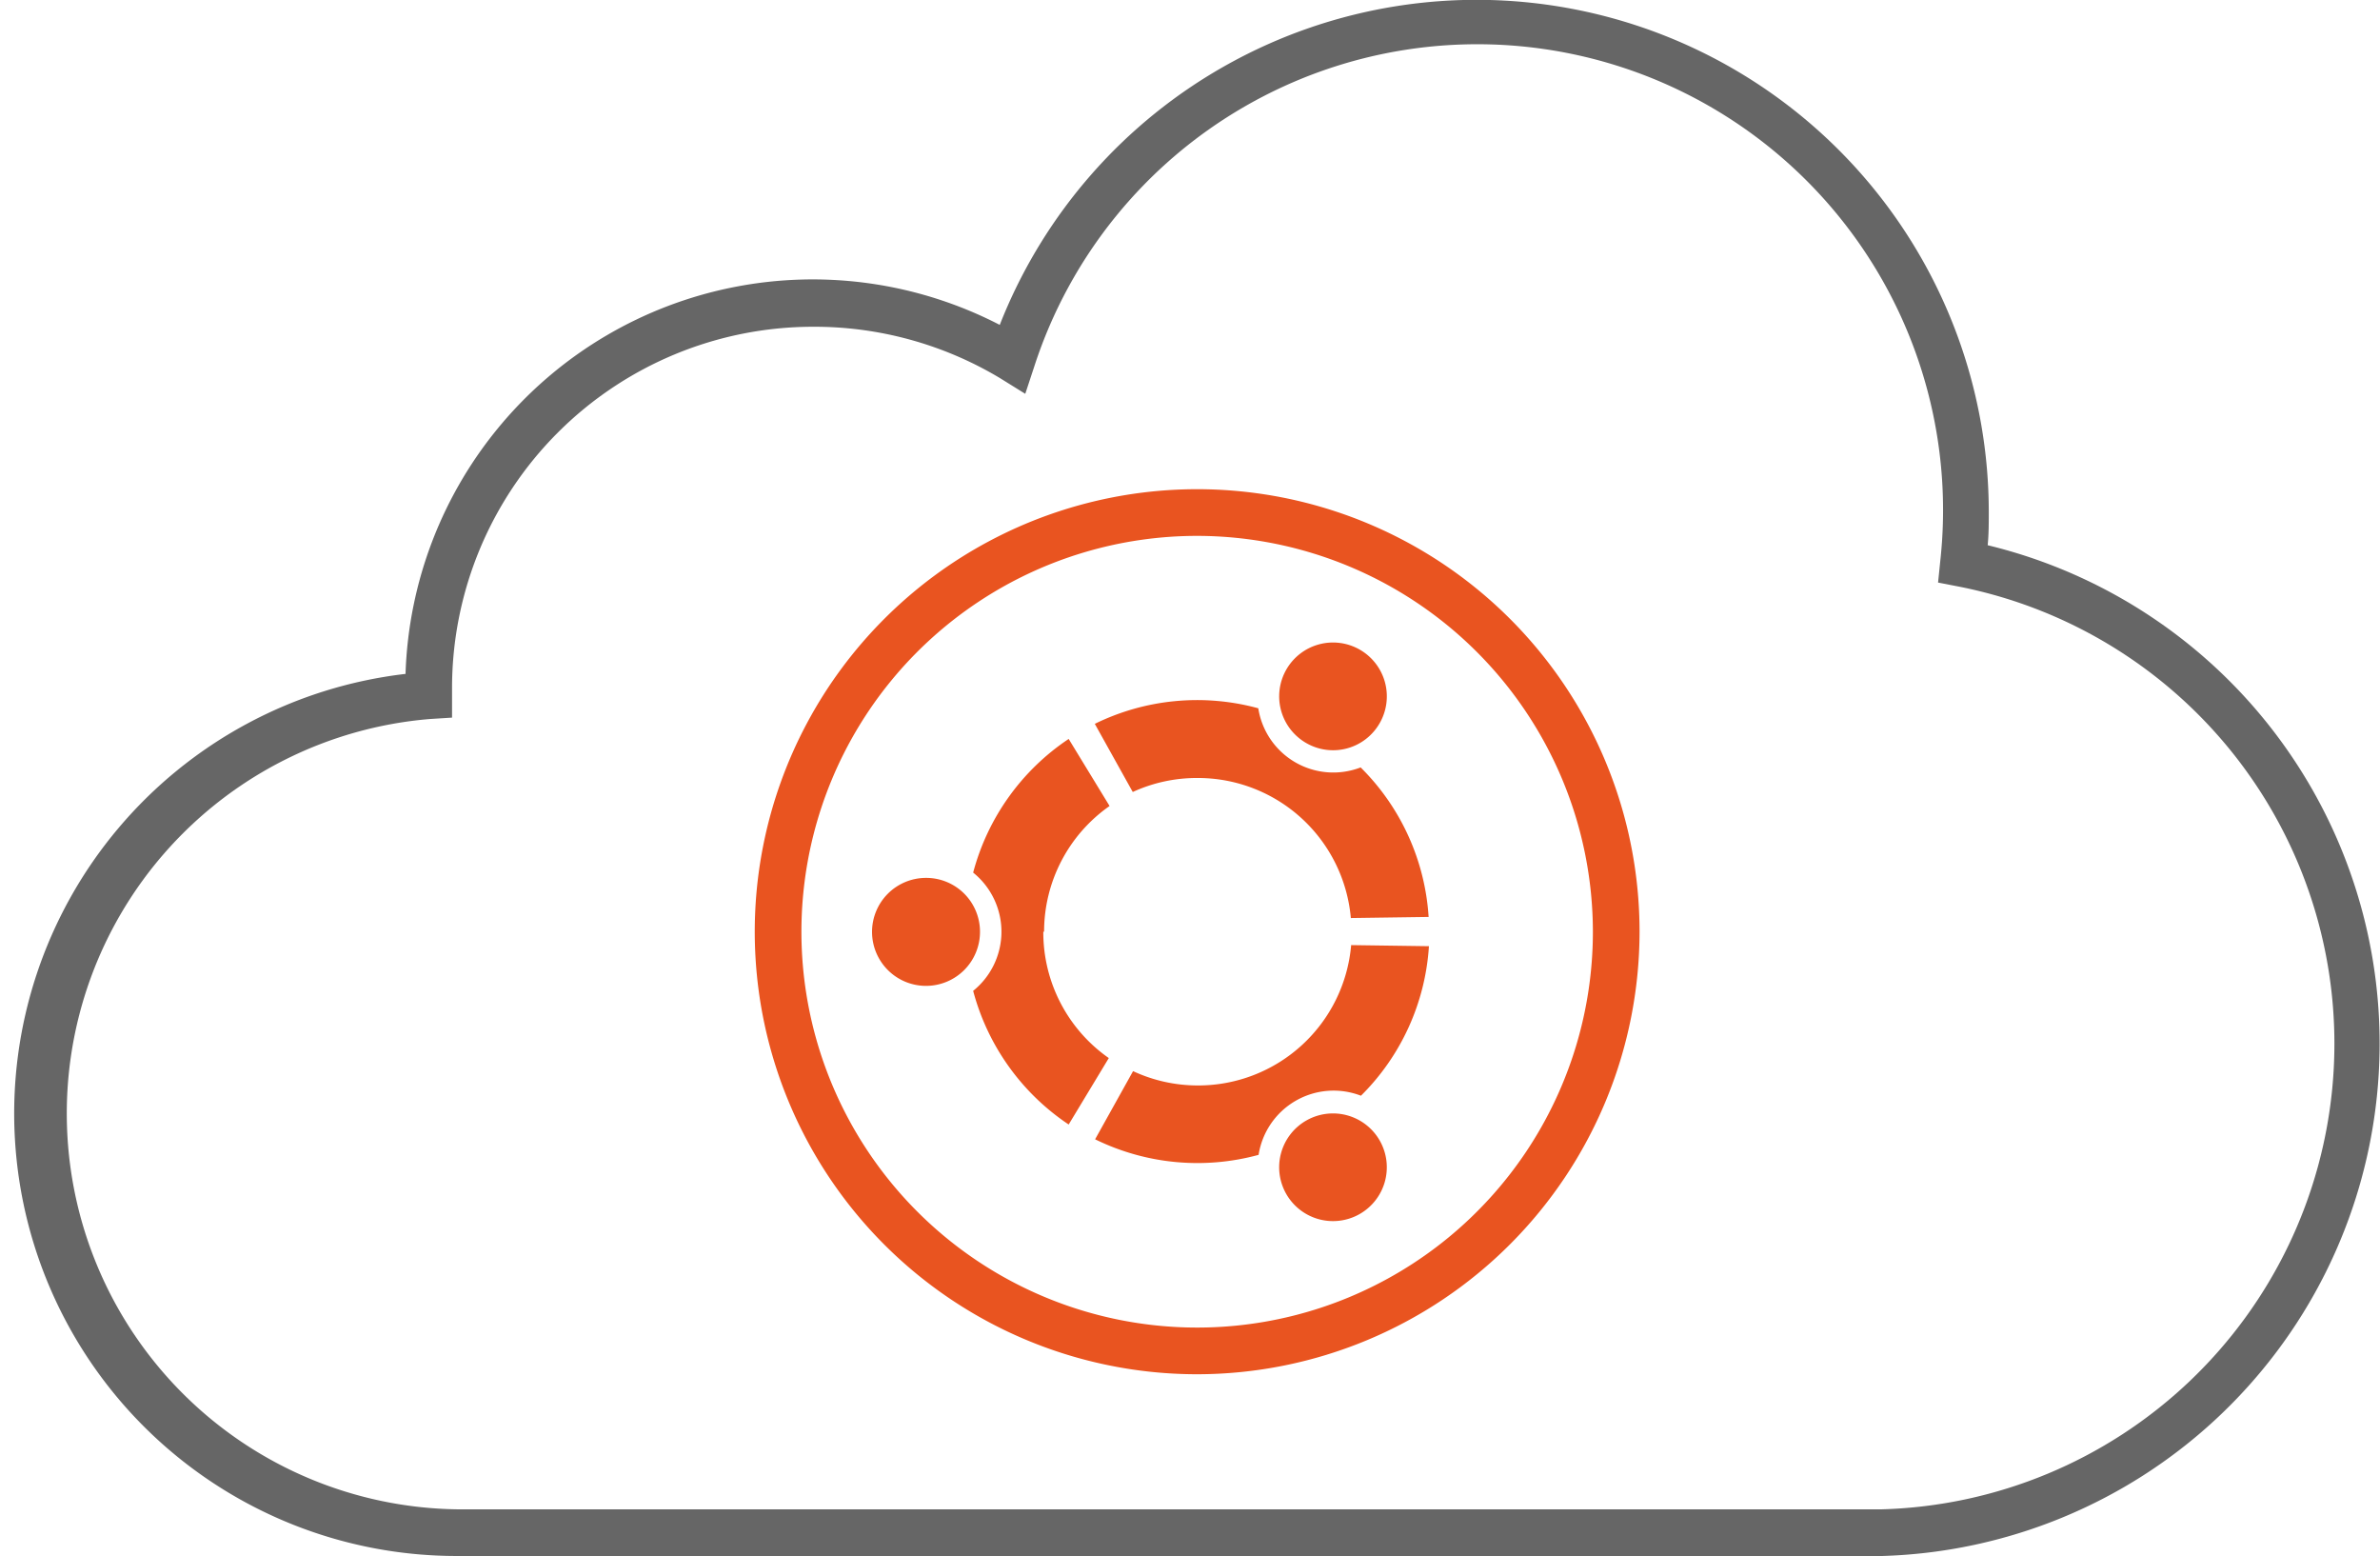
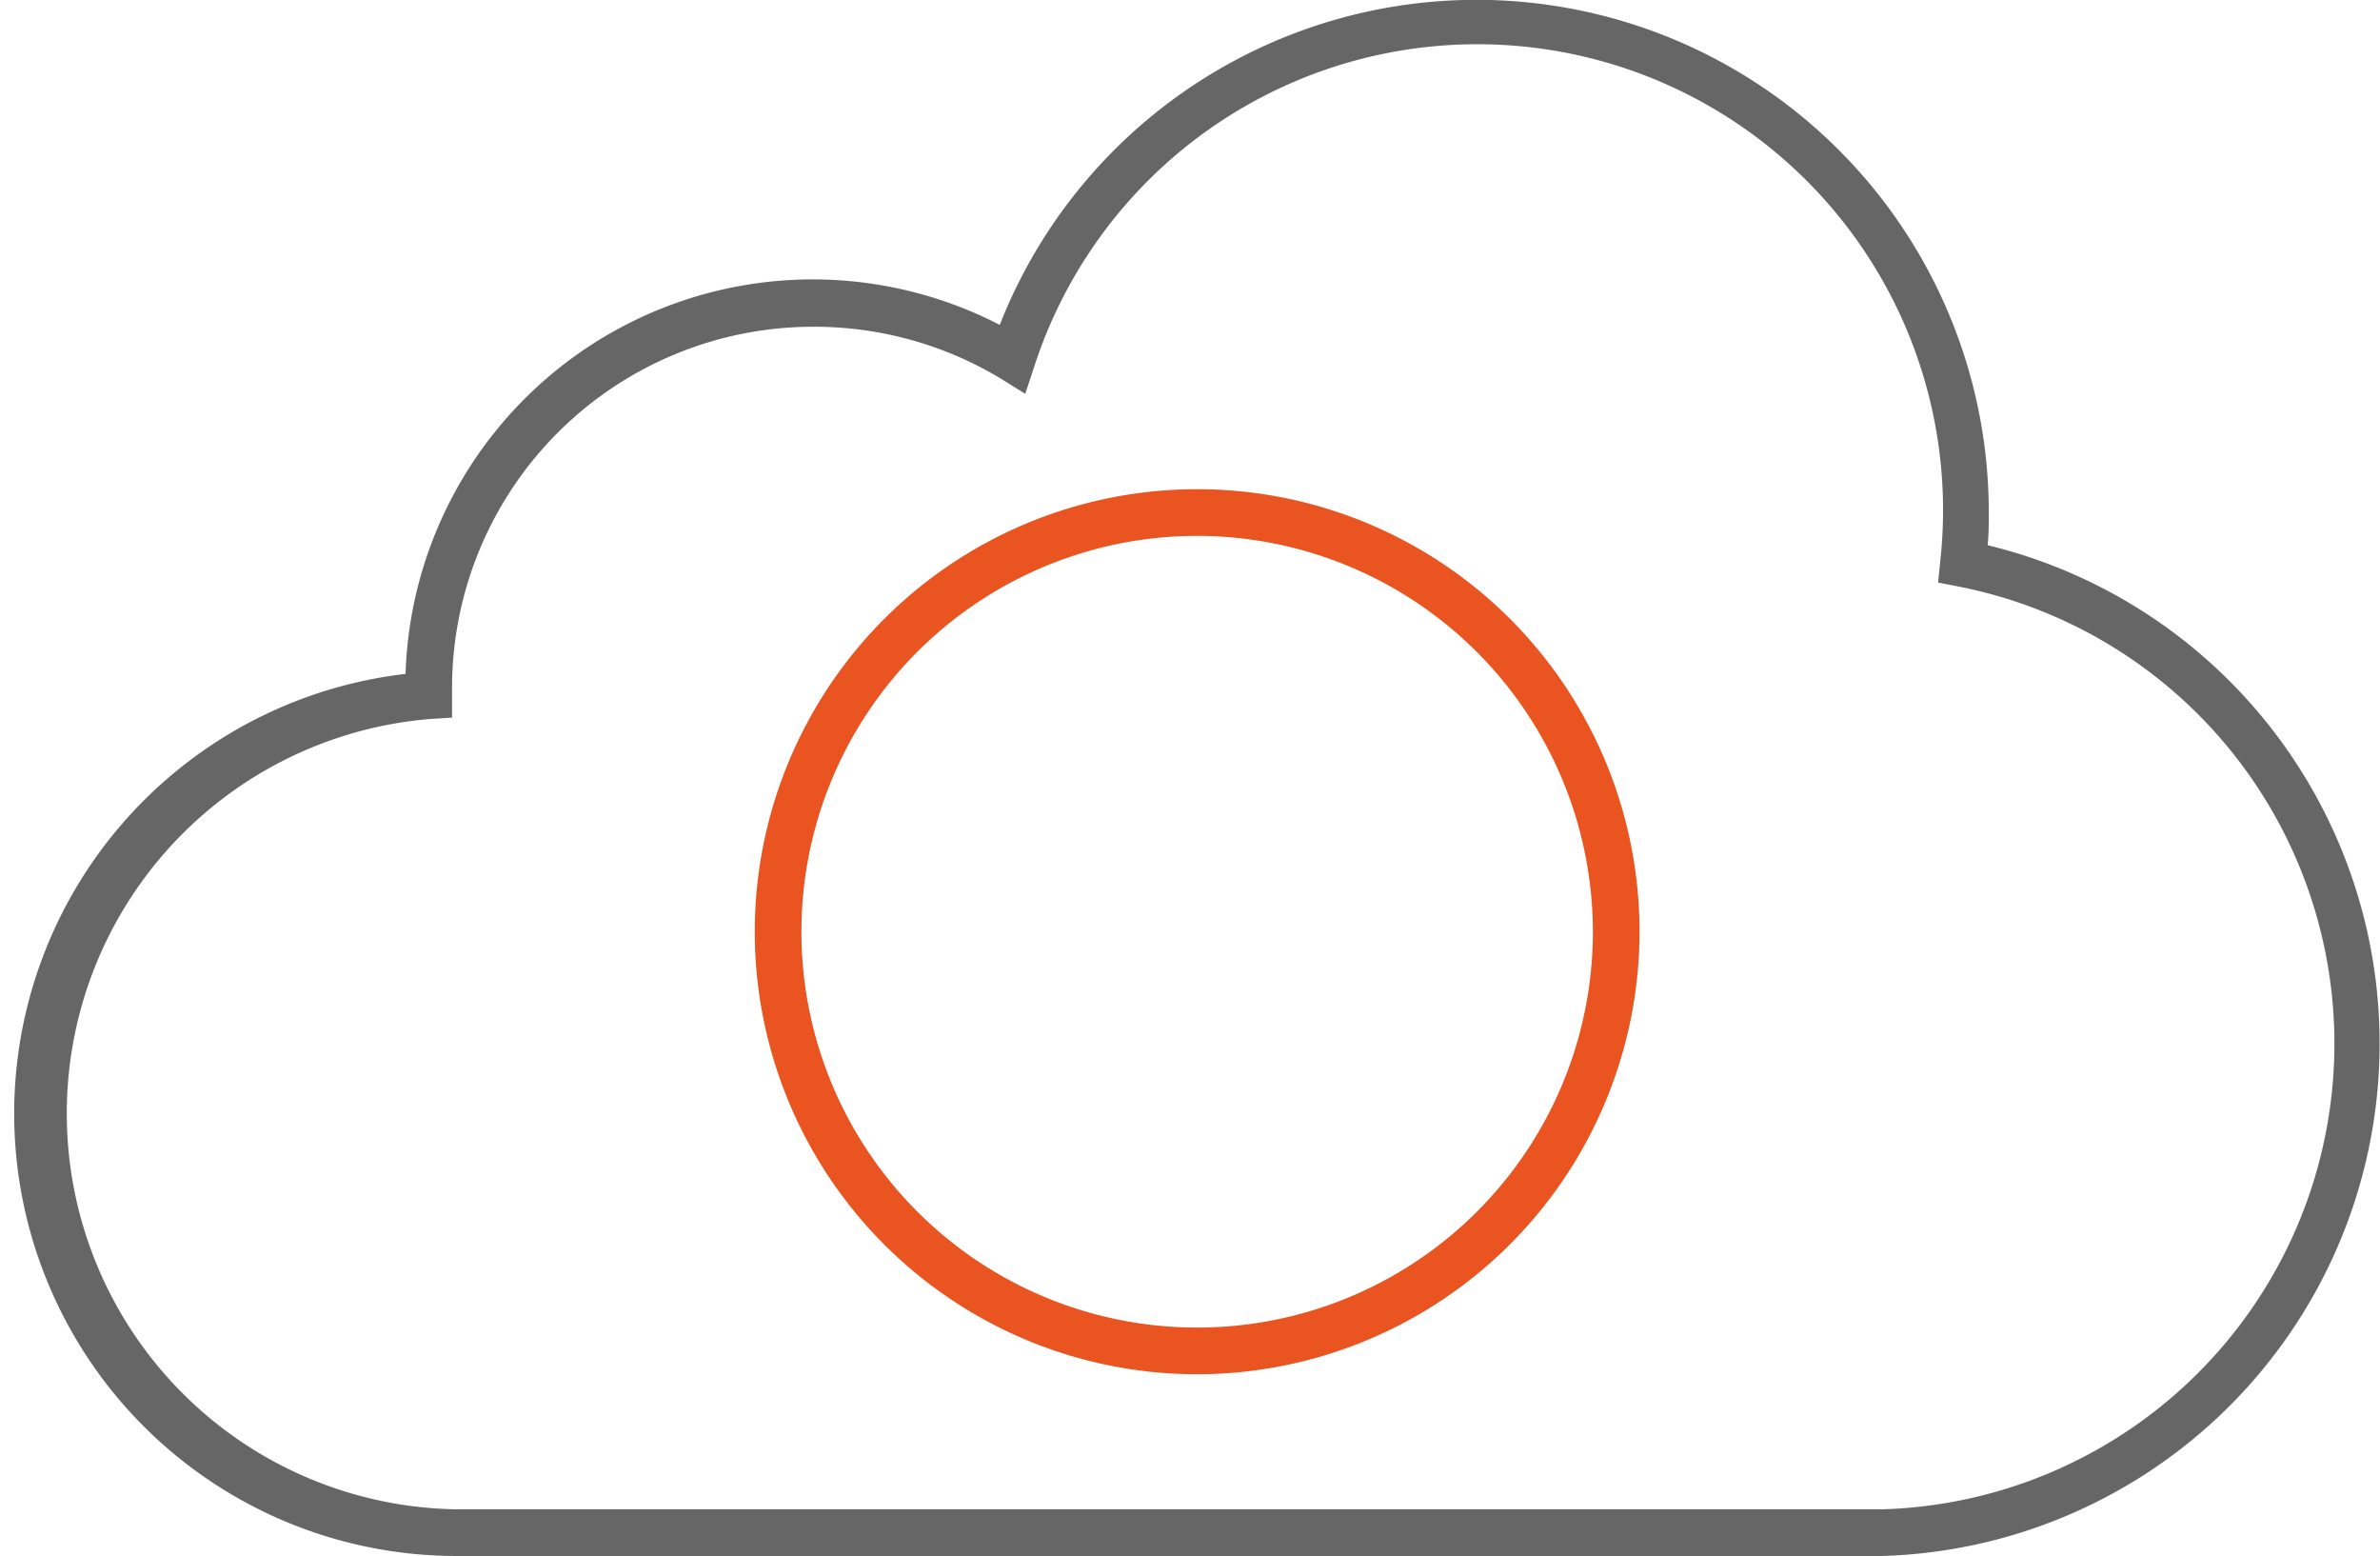
<svg xmlns="http://www.w3.org/2000/svg" id="artwork_2" viewBox="0 0 153 100">
  <defs>
    <style>.cls-1{fill:#e95420}</style>
  </defs>
  <path d="M77 88.32a28.44 28.44 0 1 1 28.4-28.44A28.47 28.47 0 0 1 77 88.32Zm0-53.88a25.44 25.44 0 1 0 25.4 25.44A25.47 25.47 0 0 0 77 34.44Z" class="cls-1" />
-   <path d="M63 59.88a3.47 3.47 0 1 1-3.47-3.46A3.46 3.46 0 0 1 63 59.88Zm19.68 16.84A3.46 3.46 0 1 0 84 72a3.46 3.46 0 0 0-1.32 4.72Zm6-30.22A3.46 3.46 0 1 0 84 47.77a3.45 3.45 0 0 0 4.68-1.27ZM77 50a9.87 9.87 0 0 1 9.84 9l5-.07a14.86 14.86 0 0 0-4.37-9.61 4.88 4.88 0 0 1-6.58-3.8 14.93 14.93 0 0 0-10.51 1l2.44 4.38A9.85 9.85 0 0 1 77 50Zm-9.88 9.88a9.86 9.86 0 0 1 4.21-8.08l-2.63-4.31a14.93 14.93 0 0 0-6.14 8.59 4.88 4.88 0 0 1 0 7.6 14.93 14.93 0 0 0 6.14 8.59L71.28 68a9.86 9.86 0 0 1-4.21-8.12ZM77 69.76a9.85 9.85 0 0 1-4.16-.92l-2.44 4.38a14.93 14.93 0 0 0 10.51 1 4.88 4.88 0 0 1 6.58-3.8 14.86 14.86 0 0 0 4.37-9.61l-5-.07A9.87 9.87 0 0 1 77 69.76Z" class="cls-1" />
  <path fill="#666" d="M29.35 100a28.44 28.44 0 0 1-3.28-56.69 26.19 26.19 0 0 1 38.2-22.43 32.93 32.93 0 0 1 63.58 12.06c0 .69 0 1.4-.07 2.1A32.95 32.95 0 0 1 121 100Zm22.9-79a23.22 23.22 0 0 0-23.19 23.2v1.92l-1.43.09A25.44 25.44 0 0 0 29.35 97H121a29.94 29.94 0 0 0 4.93-59.3l-1.34-.26.14-1.37A29.94 29.94 0 0 0 66.5 23.52l-.59 1.79-1.61-1A23.21 23.21 0 0 0 52.25 21Z" />
</svg>